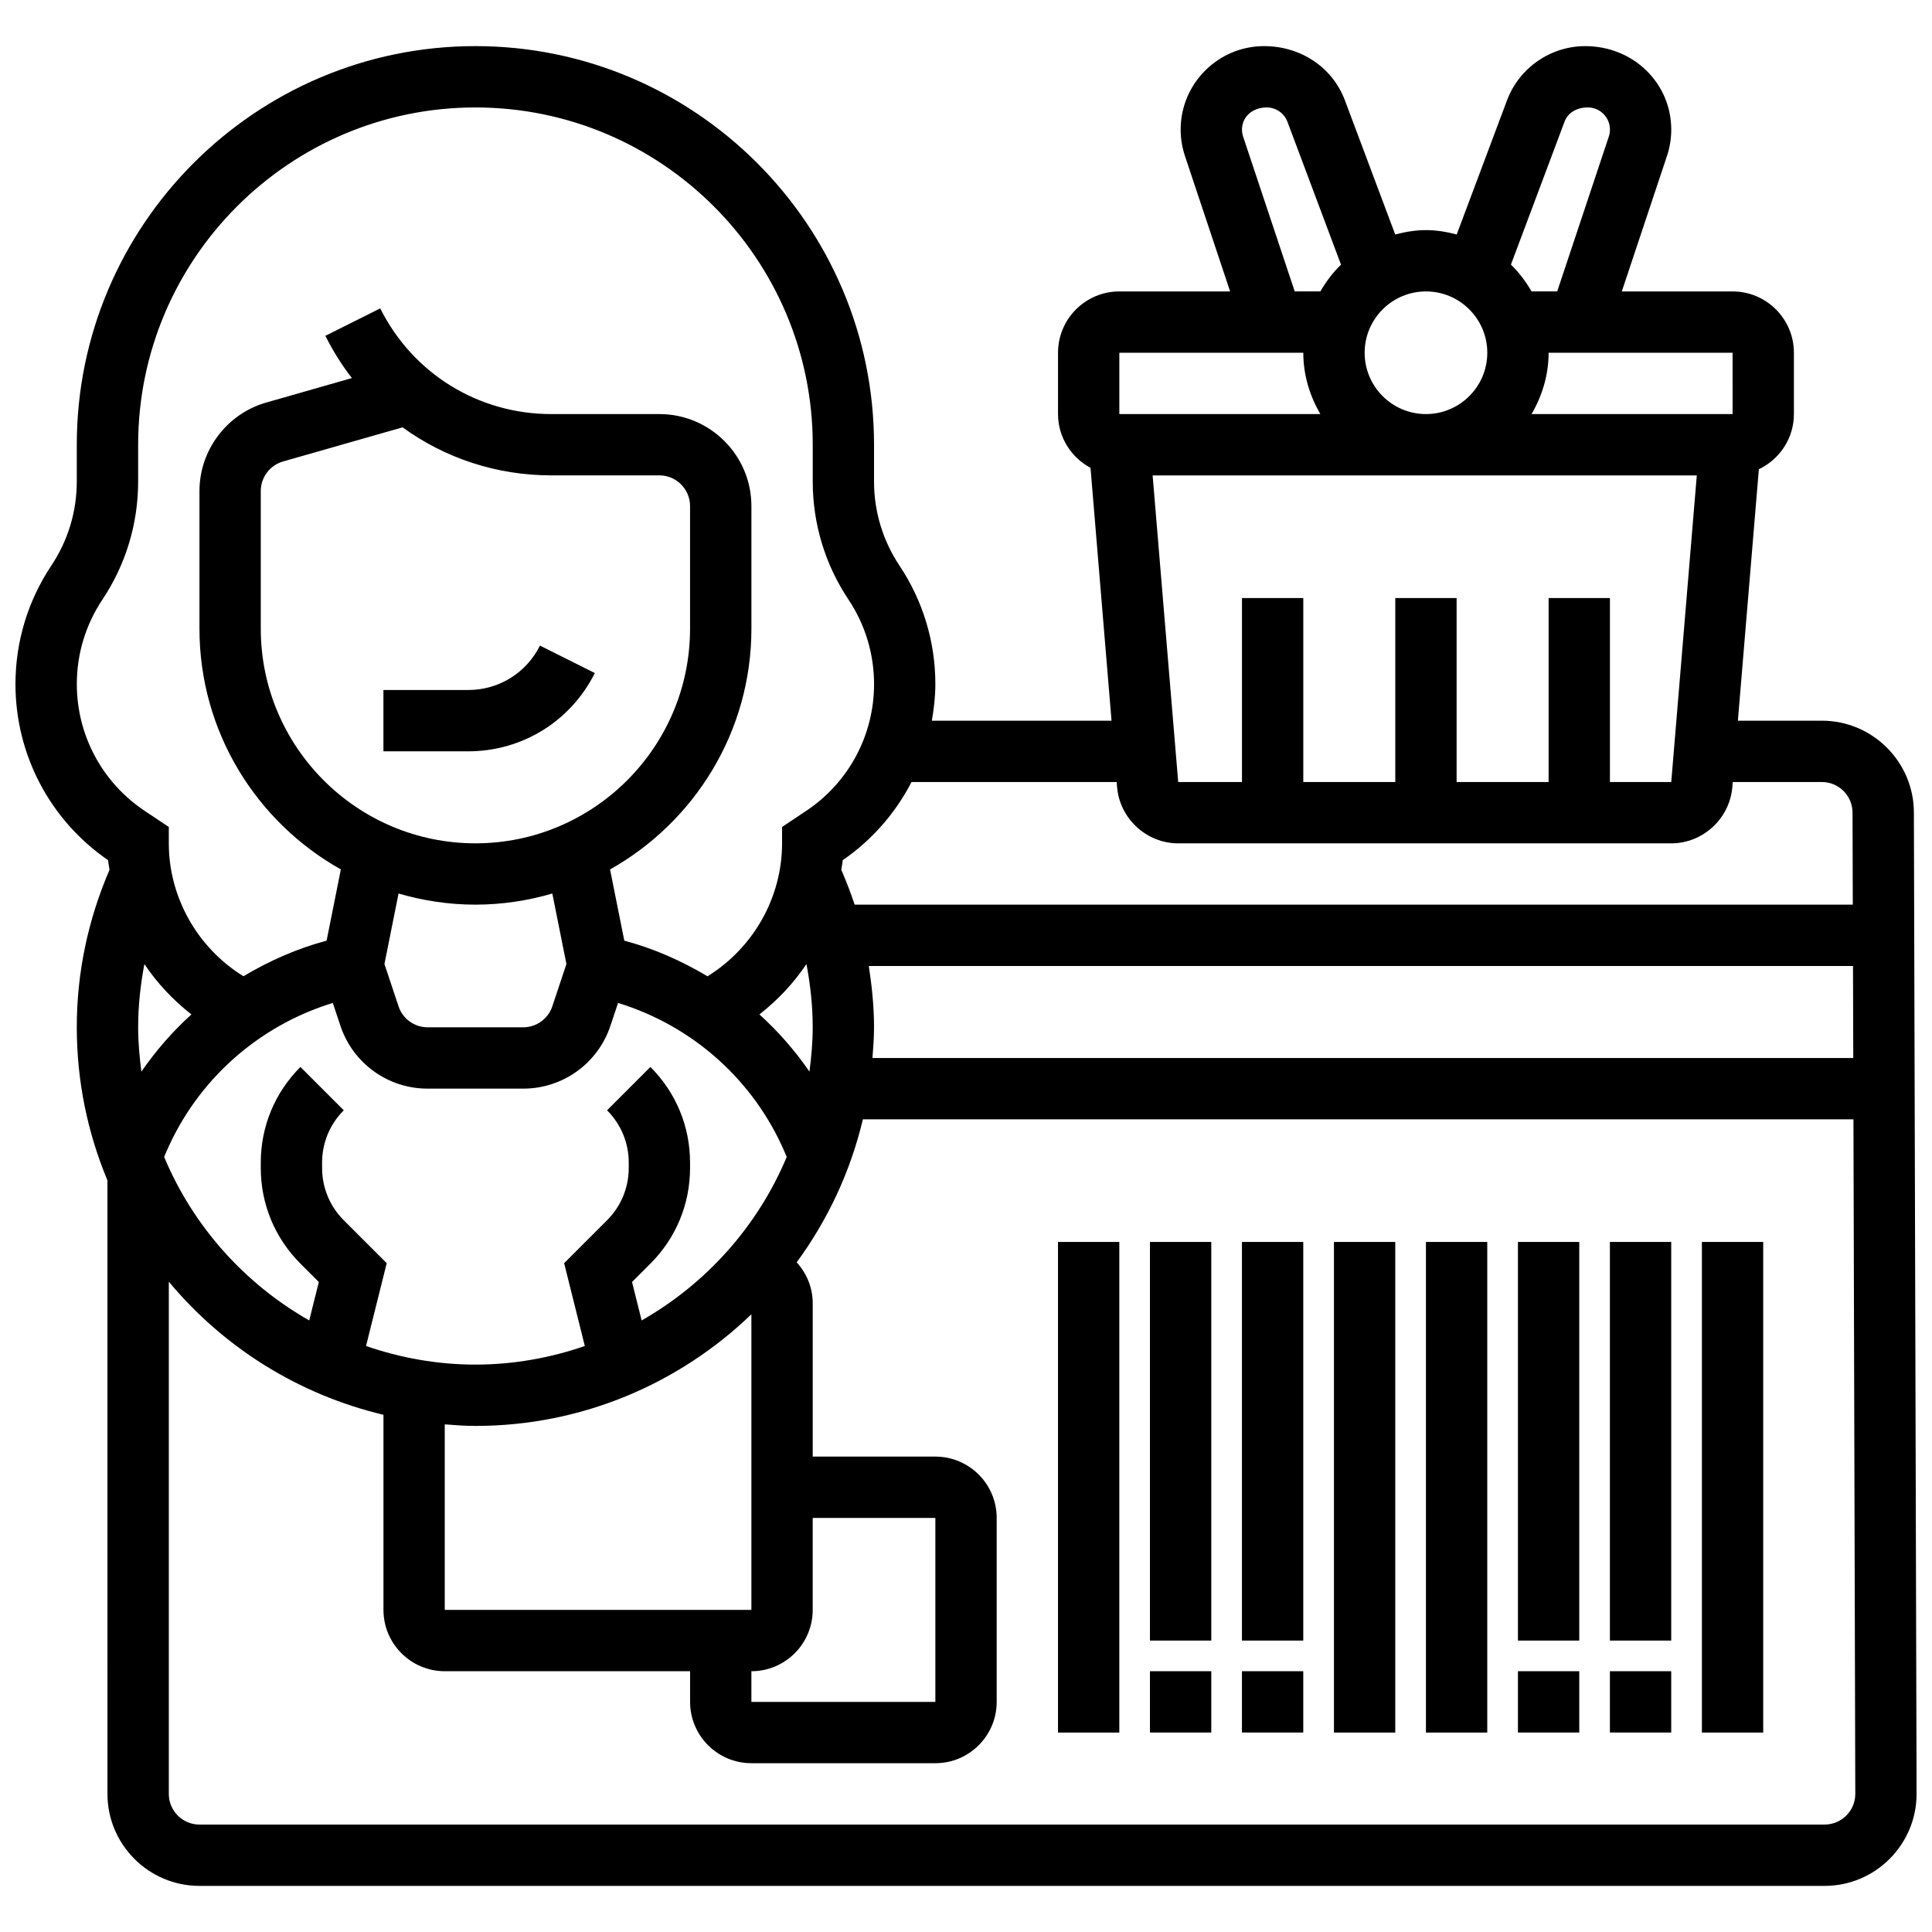
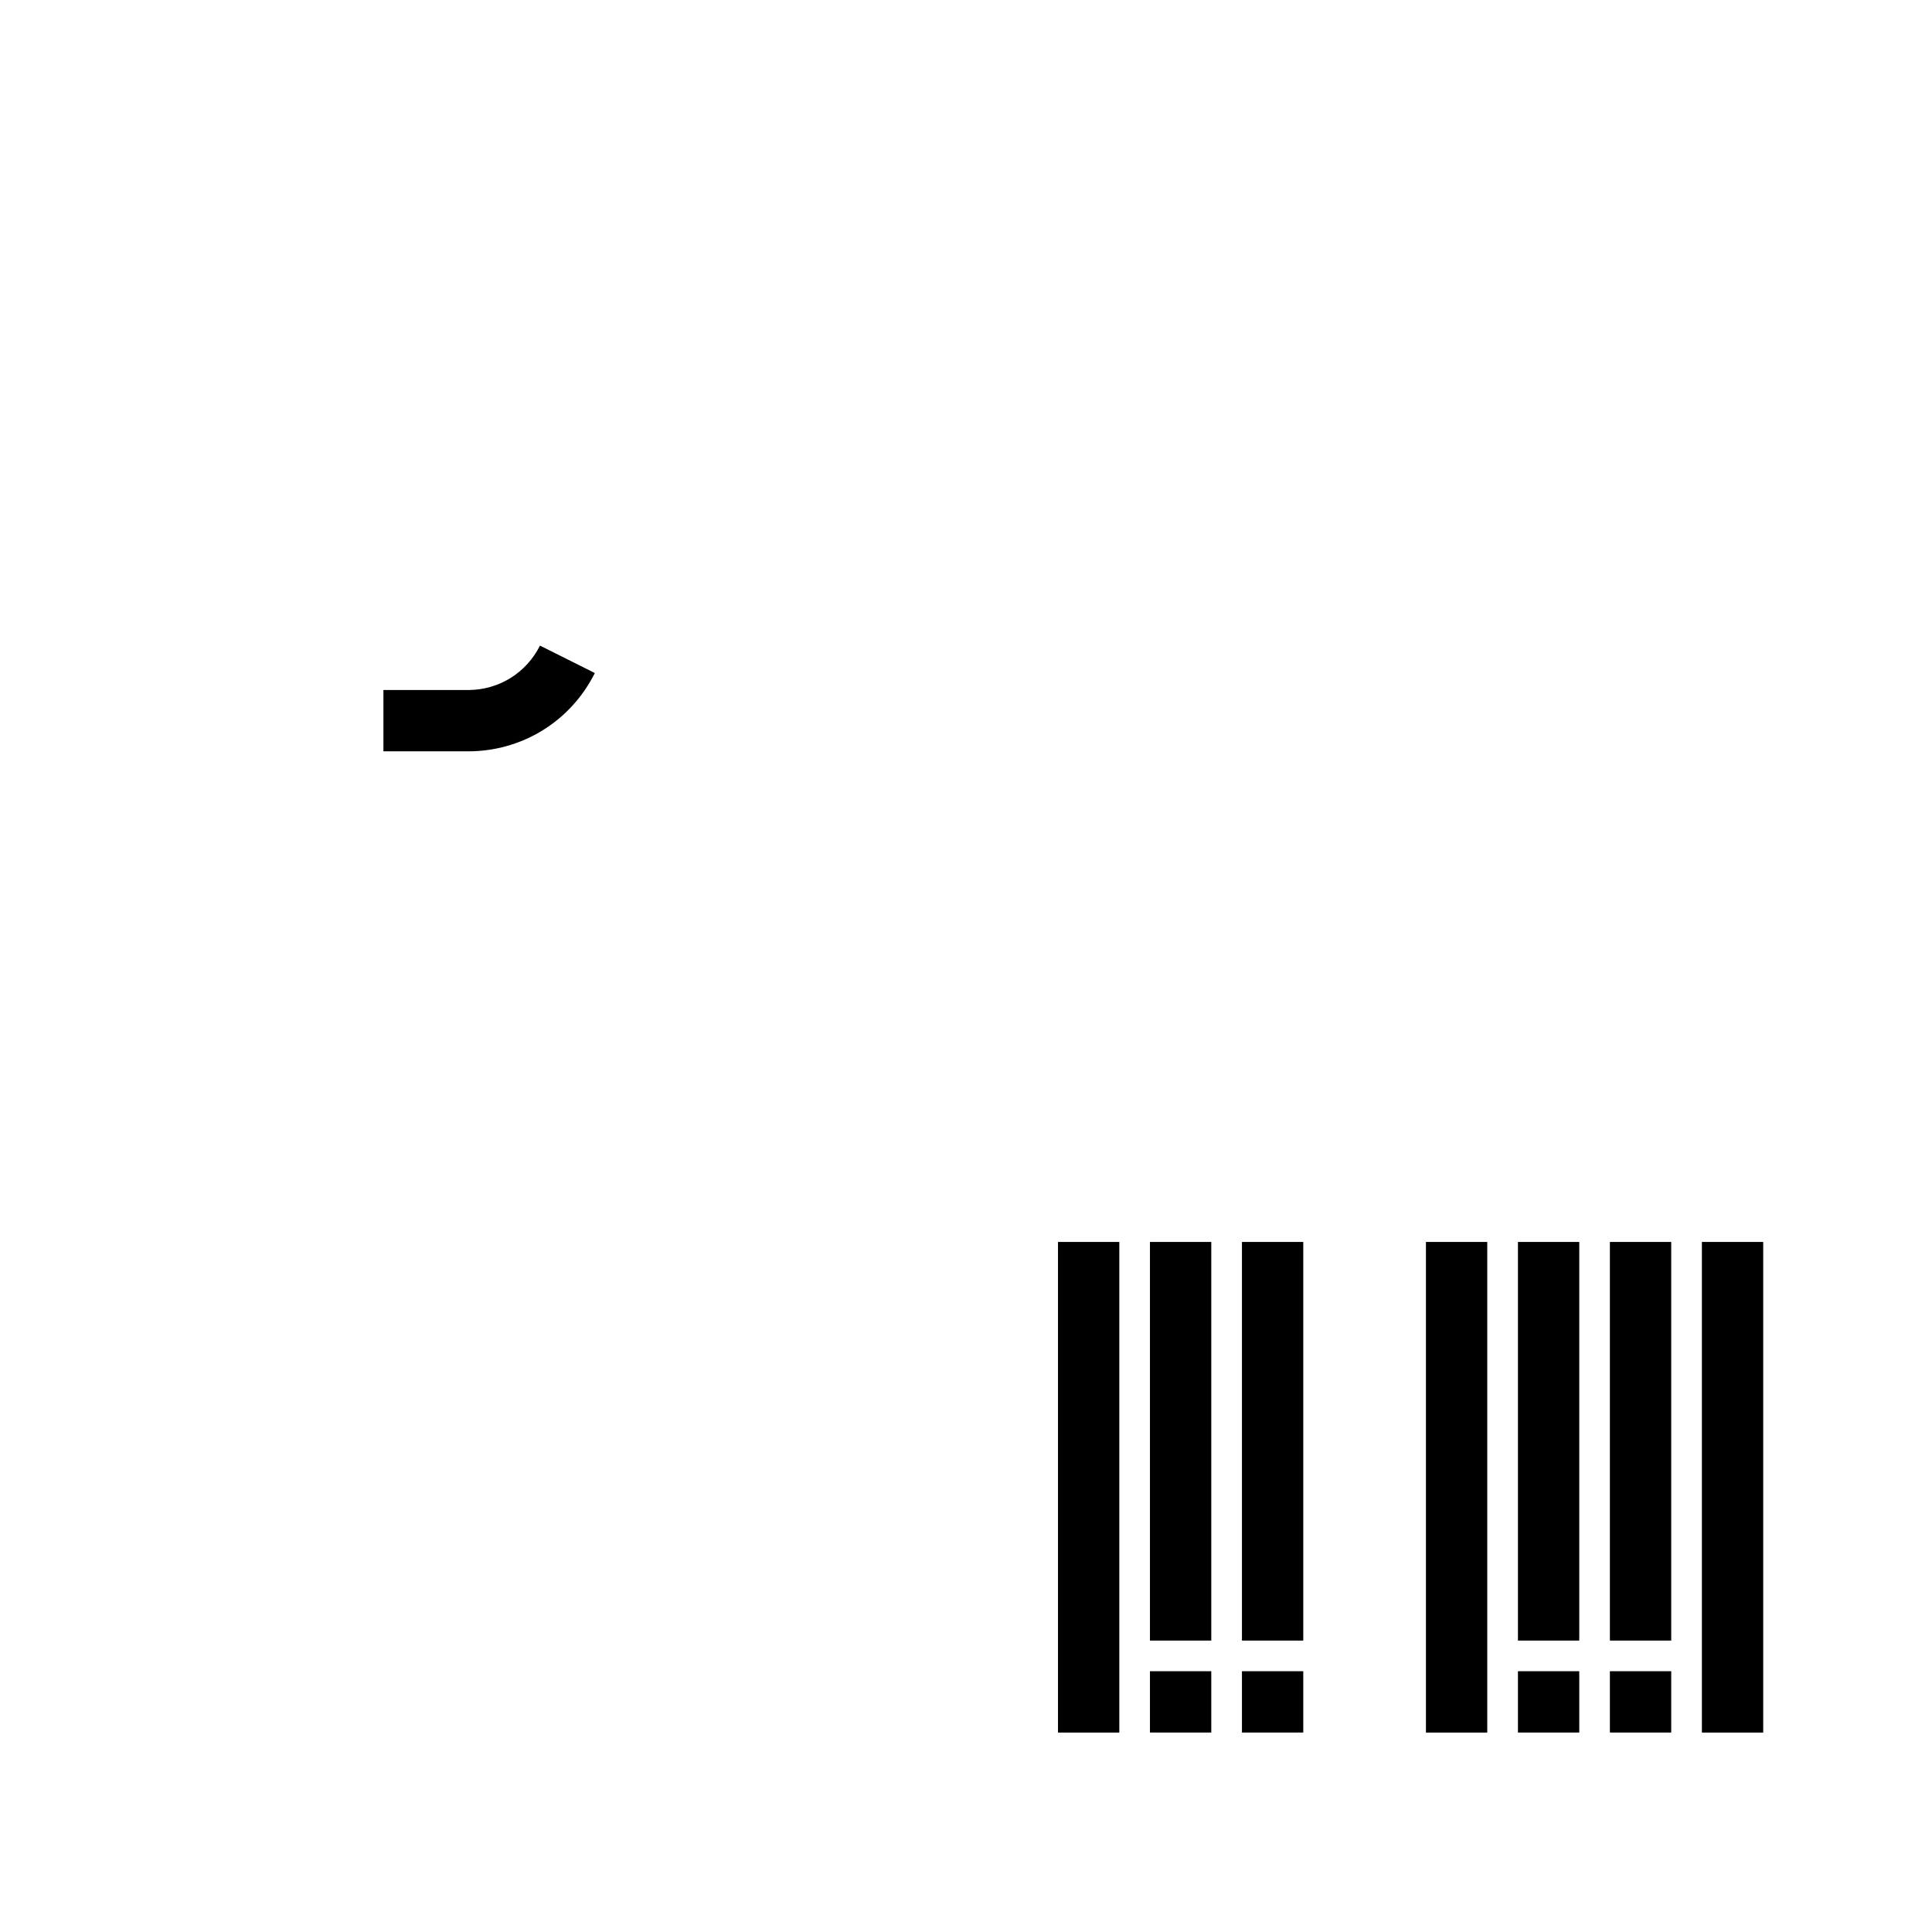
<svg xmlns="http://www.w3.org/2000/svg" width="800px" height="800px" version="1.1" viewBox="144 144 512 512">
  <defs>
    <clipPath id="a">
-       <path d="m148.09 156h503.81v488h-503.81z" />
-     </clipPath>
+       </clipPath>
  </defs>
  <path d="m268.07 326.86h-22.461v16.25h22.461c14.301 0 27.164-7.945 33.566-20.746l-14.539-7.273c-3.629 7.262-10.918 11.77-19.027 11.77z" />
  <g clip-path="url(#a)">
    <path d="m651.2 359.37c0-13.441-10.938-24.379-24.379-24.379h-22.266l5.559-66.633c5.473-2.613 9.289-8.164 9.289-14.625v-16.25c0-8.965-7.289-16.25-16.25-16.25h-29.359l11.984-35.941c0.75-2.269 1.121-4.609 1.121-6.957 0-12.191-9.922-22.113-22.816-22.113-9.168 0-17.48 5.762-20.703 14.352l-13.336 35.566c-2.617-0.684-5.316-1.16-8.152-1.16-2.836 0-5.535 0.48-8.148 1.16l-13.336-35.566c-3.227-8.59-11.539-14.352-21.41-14.352-12.191 0-22.113 9.922-22.113 22.113 0 2.356 0.375 4.688 1.137 6.996l11.973 35.898h-29.359c-8.965 0-16.25 7.289-16.25 16.25v16.25c0 6.184 3.512 11.508 8.613 14.254l5.57 67.012h-47.625c0.555-3.18 0.934-6.406 0.934-9.695 0-11.215-3.281-22.07-9.508-31.406-4.41-6.625-6.742-14.32-6.742-22.273v-9.762c0-58.246-47.391-105.64-105.64-105.64-58.25 0-105.64 47.391-105.64 105.64v9.758c0 7.957-2.332 15.652-6.746 22.273-6.223 9.332-9.504 20.195-9.504 31.41 0 18.707 9.168 36.086 24.547 46.66 0.066 0.863 0.27 1.699 0.375 2.559-5.688 13.203-8.672 27.215-8.672 41.734 0 14.367 2.91 28.066 8.125 40.566l0.004 162.58c0 13.441 10.938 24.379 24.379 24.379h430.68c13.441 0 24.379-10.938 24.379-24.402zm-96.805-56.879v48.754h-24.379v-48.754h-16.25v48.754h-24.379v-48.754h-16.25v48.754h-16.902l-6.777-81.258h144.21l-6.769 81.258h-16.25v-48.754zm48.758-48.758h-53.273c2.793-4.801 4.516-10.305 4.516-16.25h48.754zm-44.547-77.457c0.844-2.273 3.055-3.801 6.184-3.801 3.234 0 5.859 2.625 5.859 5.859 0 0.625-0.105 1.27-0.293 1.852l-13.684 41.043h-6.793c-1.52-2.609-3.309-5.016-5.469-7.102zm-20.461 61.207c0 8.965-7.289 16.25-16.25 16.25-8.965 0-16.25-7.289-16.25-16.25 0-8.965 7.289-16.25 16.25-16.25 8.961-0.004 16.25 7.285 16.25 16.25zm-64.699-57.258c-0.203-0.633-0.309-1.266-0.309-1.891 0-3.234 2.625-5.859 6.566-5.859 2.43 0 4.633 1.527 5.484 3.805l14.195 37.859c-2.16 2.078-3.957 4.481-5.477 7.09h-6.793zm-32.812 57.258h48.754c0 5.949 1.723 11.449 4.519 16.25h-53.273zm-55.07 113.76h54.363l0.113 1.348c0.699 8.355 7.809 14.906 16.195 14.906h130.66c8.387 0 15.496-6.551 16.188-14.902l0.113-1.352h23.621c4.484 0 8.125 3.648 8.125 8.148l0.066 24.355h-264.52c-1.016-3.129-2.227-6.191-3.535-9.23 0.105-0.863 0.309-1.691 0.375-2.559 7.824-5.379 14.016-12.531 18.234-20.715zm-150.46 116.14c-3.703-3.703-5.746-8.637-5.746-13.871v-1.398c0-5.242 2.039-10.164 5.746-13.871l-11.488-11.488c-6.777 6.777-10.508 15.781-10.508 25.359v1.398c0 9.582 3.731 18.586 10.508 25.359l4.875 4.875-2.543 10.184c-17.145-9.758-30.781-24.98-38.453-43.336l0.512-1.188c8.23-19.195 24.469-33.559 44.188-39.621l2.016 6.047c3.316 9.969 12.605 16.668 23.113 16.668h25.328c10.508 0 19.805-6.695 23.125-16.676l2.016-6.039c19.723 6.062 35.957 20.43 44.188 39.613l0.512 1.195c-7.672 18.348-21.305 33.578-38.453 43.336l-2.543-10.184 4.875-4.875c6.773-6.773 10.5-15.777 10.5-25.359v-1.398c0-9.582-3.731-18.586-10.508-25.359l-11.488 11.488c3.707 3.707 5.746 8.641 5.746 13.871v1.398c0 5.242-2.039 10.164-5.746 13.871l-11.375 11.375 5.484 21.949c-9.109 3.137-18.836 4.926-28.992 4.926s-19.883-1.789-28.992-4.926l5.484-21.949zm34.887-99.891c-31.359 0-56.883-25.516-56.883-56.883v-36.492c0-3.609 2.422-6.824 5.891-7.816l31.691-9.051c11.199 8.145 24.883 12.73 39.387 12.73h28.668c4.484 0 8.125 3.648 8.125 8.125v32.504c0 31.367-25.523 56.883-56.879 56.883zm0 16.25c7.078 0 13.902-1.066 20.379-2.949l3.738 18.68-3.738 11.215c-1.113 3.324-4.219 5.559-7.711 5.559h-25.328c-3.504 0-6.606-2.234-7.711-5.559l-3.738-11.215 3.738-18.68c6.465 1.887 13.293 2.949 20.371 2.949zm87.727 15.73c1.039 5.488 1.656 11.078 1.656 16.773 0 3.988-0.359 7.891-0.863 11.742-3.844-5.574-8.273-10.652-13.254-15.156 4.848-3.801 9.082-8.277 12.461-13.359zm-95.855 122c2.691 0.211 5.383 0.414 8.129 0.414 28.383 0 54.137-11.312 73.133-29.586v78.344h-81.262zm81.262 65.422c8.965 0 16.25-7.289 16.25-16.25v-24.379h32.504v48.754h-48.754zm31.121-186.89h260.82l0.066 24.379-259.92-0.004c0.211-2.688 0.414-5.379 0.414-8.125 0-5.5-0.562-10.906-1.383-16.25zm-209.89-74.703c0-7.996 2.34-15.738 6.777-22.387 6.203-9.305 9.477-20.121 9.477-31.293v-9.762c0-49.281 40.102-89.383 89.387-89.383s89.387 40.102 89.387 89.387v9.758c0 11.172 3.273 21.988 9.477 31.285 4.434 6.652 6.773 14.398 6.773 22.395 0 13.531-6.719 26.078-17.977 33.586l-6.402 4.266v4.348c0 14.398-7.664 27.758-19.762 35.227-6.844-4.078-14.195-7.356-22.047-9.441l-3.777-18.875c22.32-12.543 37.461-36.418 37.461-63.793v-32.504c0-13.441-10.938-24.379-24.379-24.379h-28.668c-19.316 0-36.688-10.734-45.32-28.012l-14.539 7.273c2.008 4.008 4.363 7.754 7.027 11.199l-22.719 6.492c-10.398 2.965-17.672 12.613-17.672 23.438v36.492c0 27.375 15.137 51.25 37.469 63.789l-3.777 18.875c-7.84 2.09-15.203 5.363-22.039 9.434-12.105-7.465-19.777-20.824-19.777-35.215v-4.348l-6.402-4.266c-11.254-7.512-17.977-20.066-17.977-33.586zm30.367 87.539c-4.973 4.492-9.41 9.582-13.254 15.156-0.5-3.852-0.859-7.75-0.859-11.742 0-5.695 0.617-11.277 1.656-16.766 3.383 5.074 7.617 9.551 12.457 13.352zm432.82 214.69h-430.68c-4.484 0-8.125-3.641-8.125-8.125v-135.75c14.398 17.332 34.258 29.902 56.883 35.281v51.707c0 8.965 7.289 16.25 16.25 16.25h65.008v8.125c0 8.965 7.289 16.25 16.25 16.25h48.754c8.965 0 16.25-7.289 16.25-16.25v-48.754c0-8.965-7.289-16.25-16.25-16.25h-32.504v-40.629c0-4.184-1.633-7.973-4.25-10.855 8.199-11.18 14.246-23.996 17.543-37.898l262.51-0.004 0.488 178.77c0 4.488-3.641 8.129-8.125 8.129z" />
  </g>
  <path d="m424.38 473.13h16.25v130.02h-16.25z" />
-   <path d="m497.51 473.13h16.25v130.02h-16.25z" />
  <path d="m521.89 473.13h16.25v130.02h-16.25z" />
  <path d="m448.75 473.13h16.25v105.64h-16.25z" />
  <path d="m448.75 586.89h16.25v16.25h-16.25z" />
  <path d="m473.13 473.13h16.25v105.64h-16.25z" />
  <path d="m473.13 586.89h16.25v16.25h-16.25z" />
  <path d="m595.02 473.13h16.25v130.02h-16.25z" />
  <path d="m546.27 473.13h16.25v105.64h-16.25z" />
  <path d="m546.27 586.89h16.25v16.25h-16.25z" />
  <path d="m570.64 473.13h16.25v105.64h-16.25z" />
  <path d="m570.64 586.89h16.25v16.25h-16.25z" />
</svg>